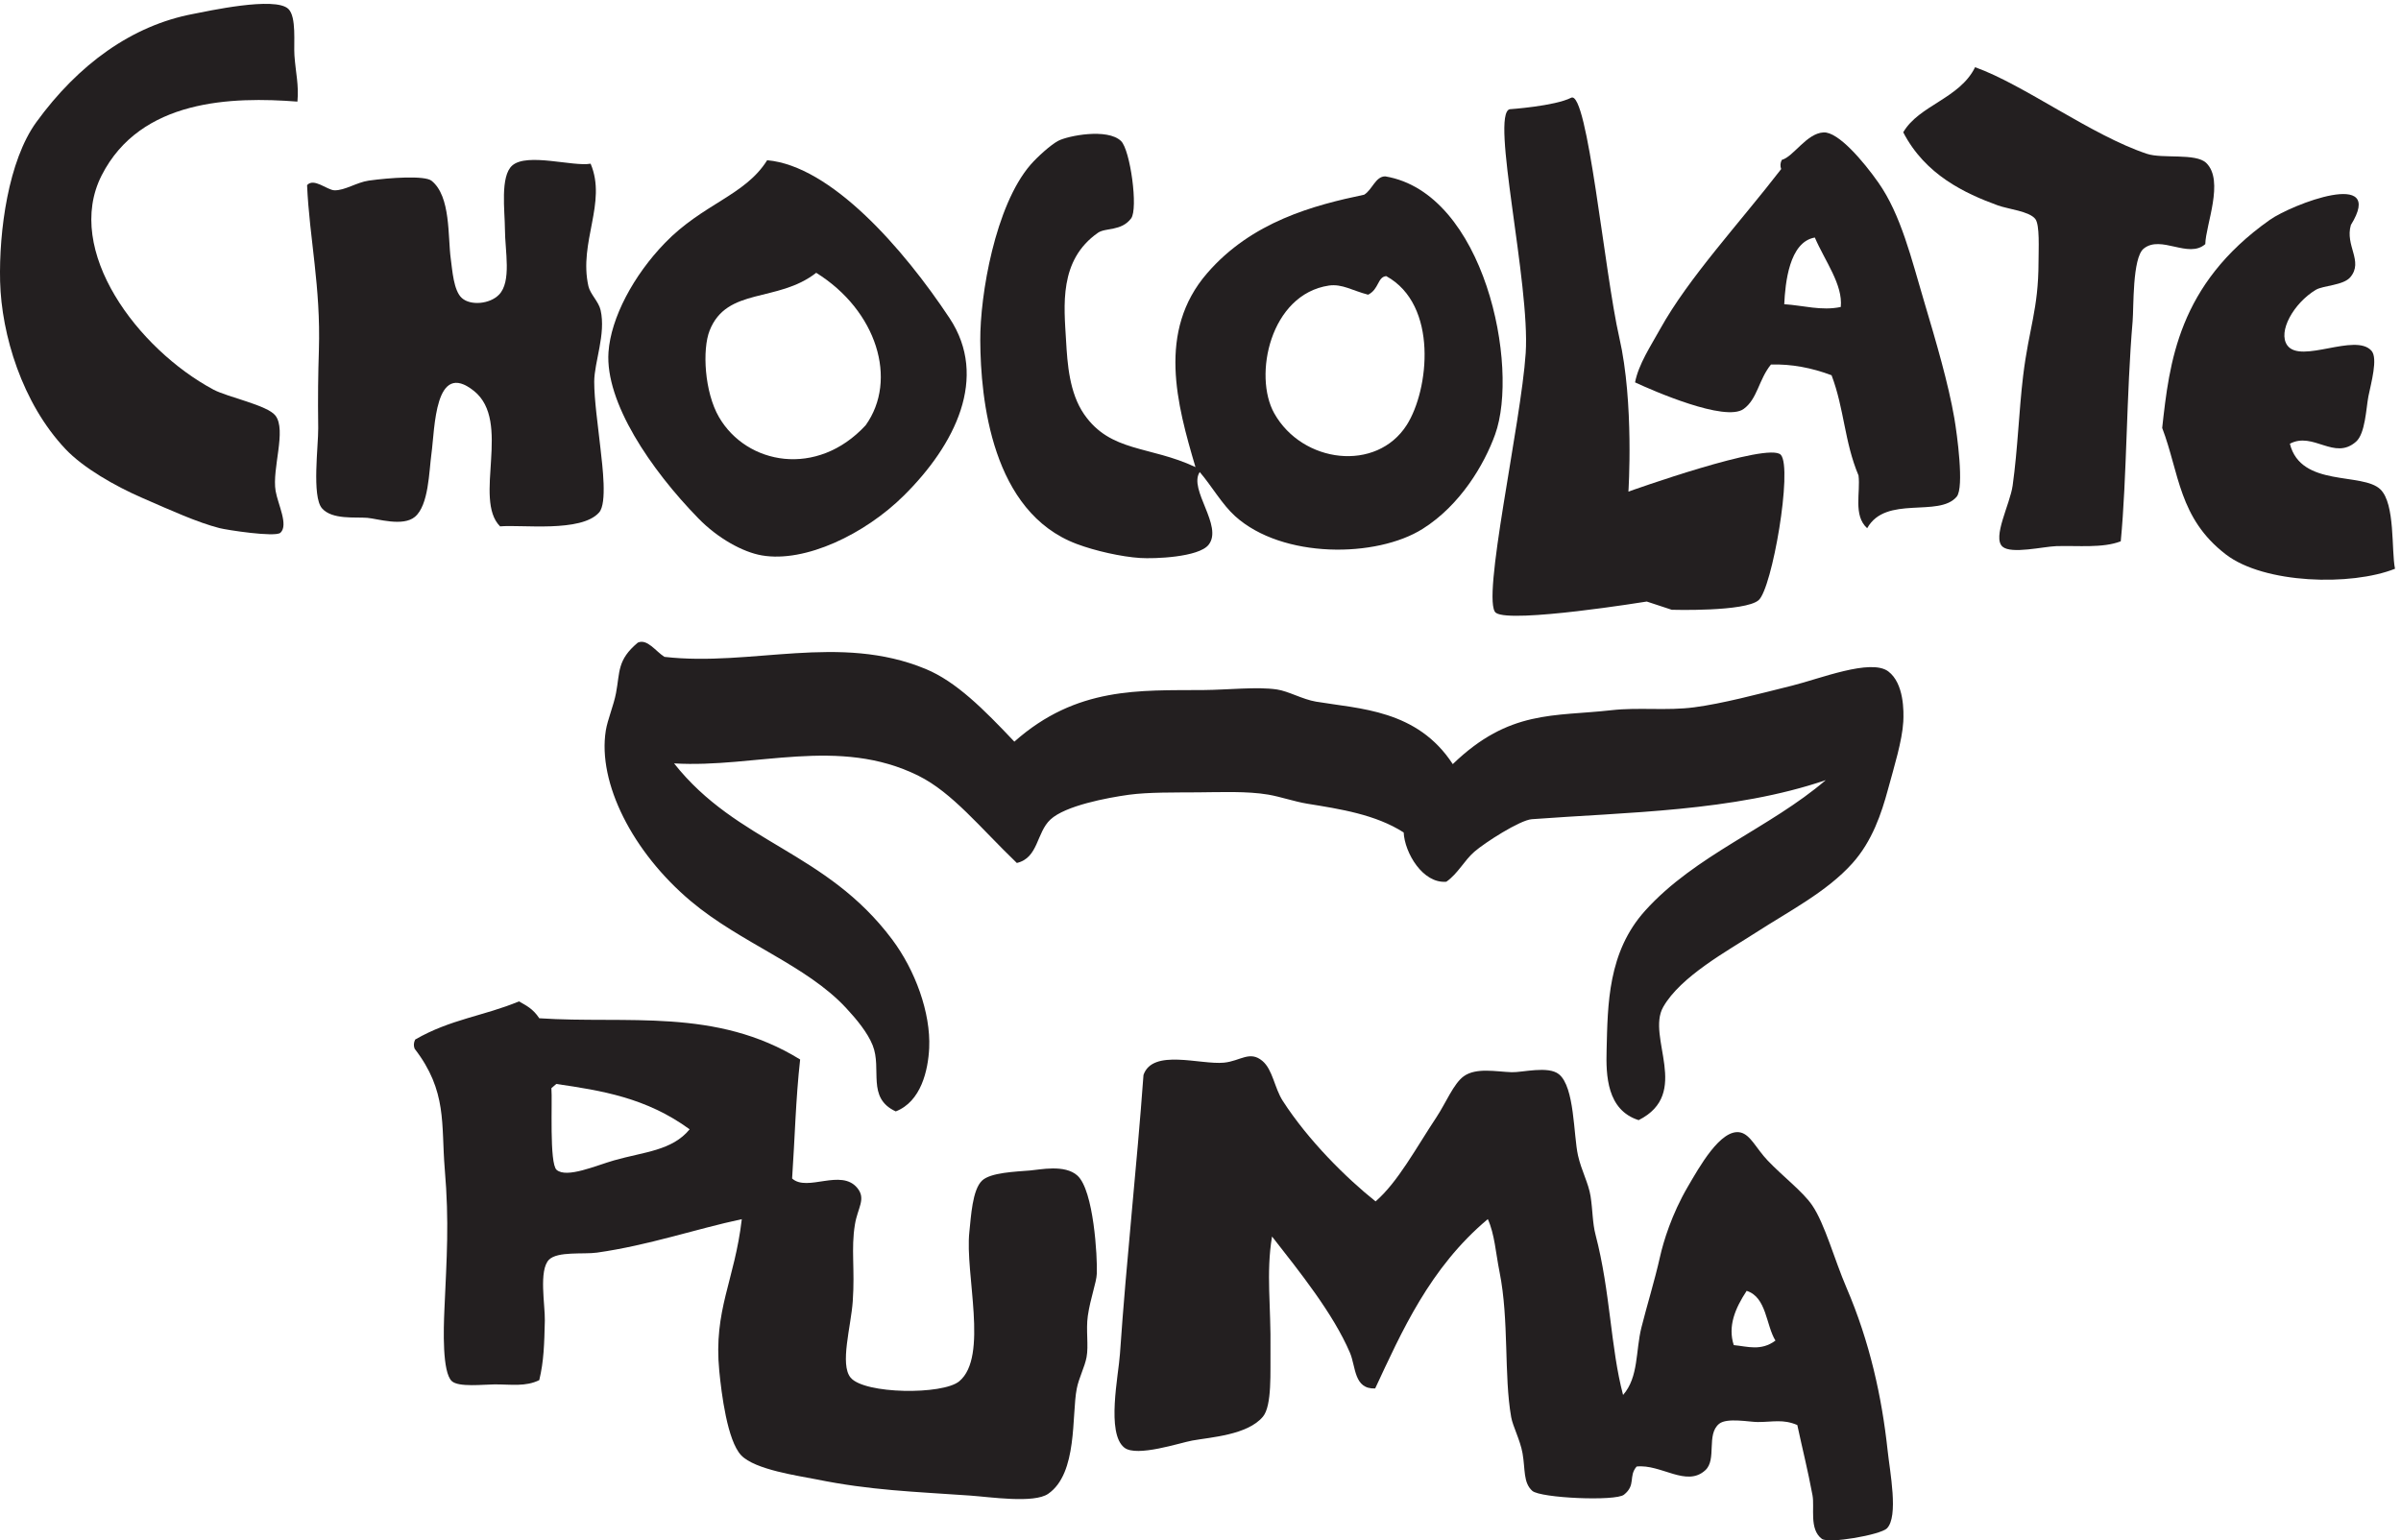
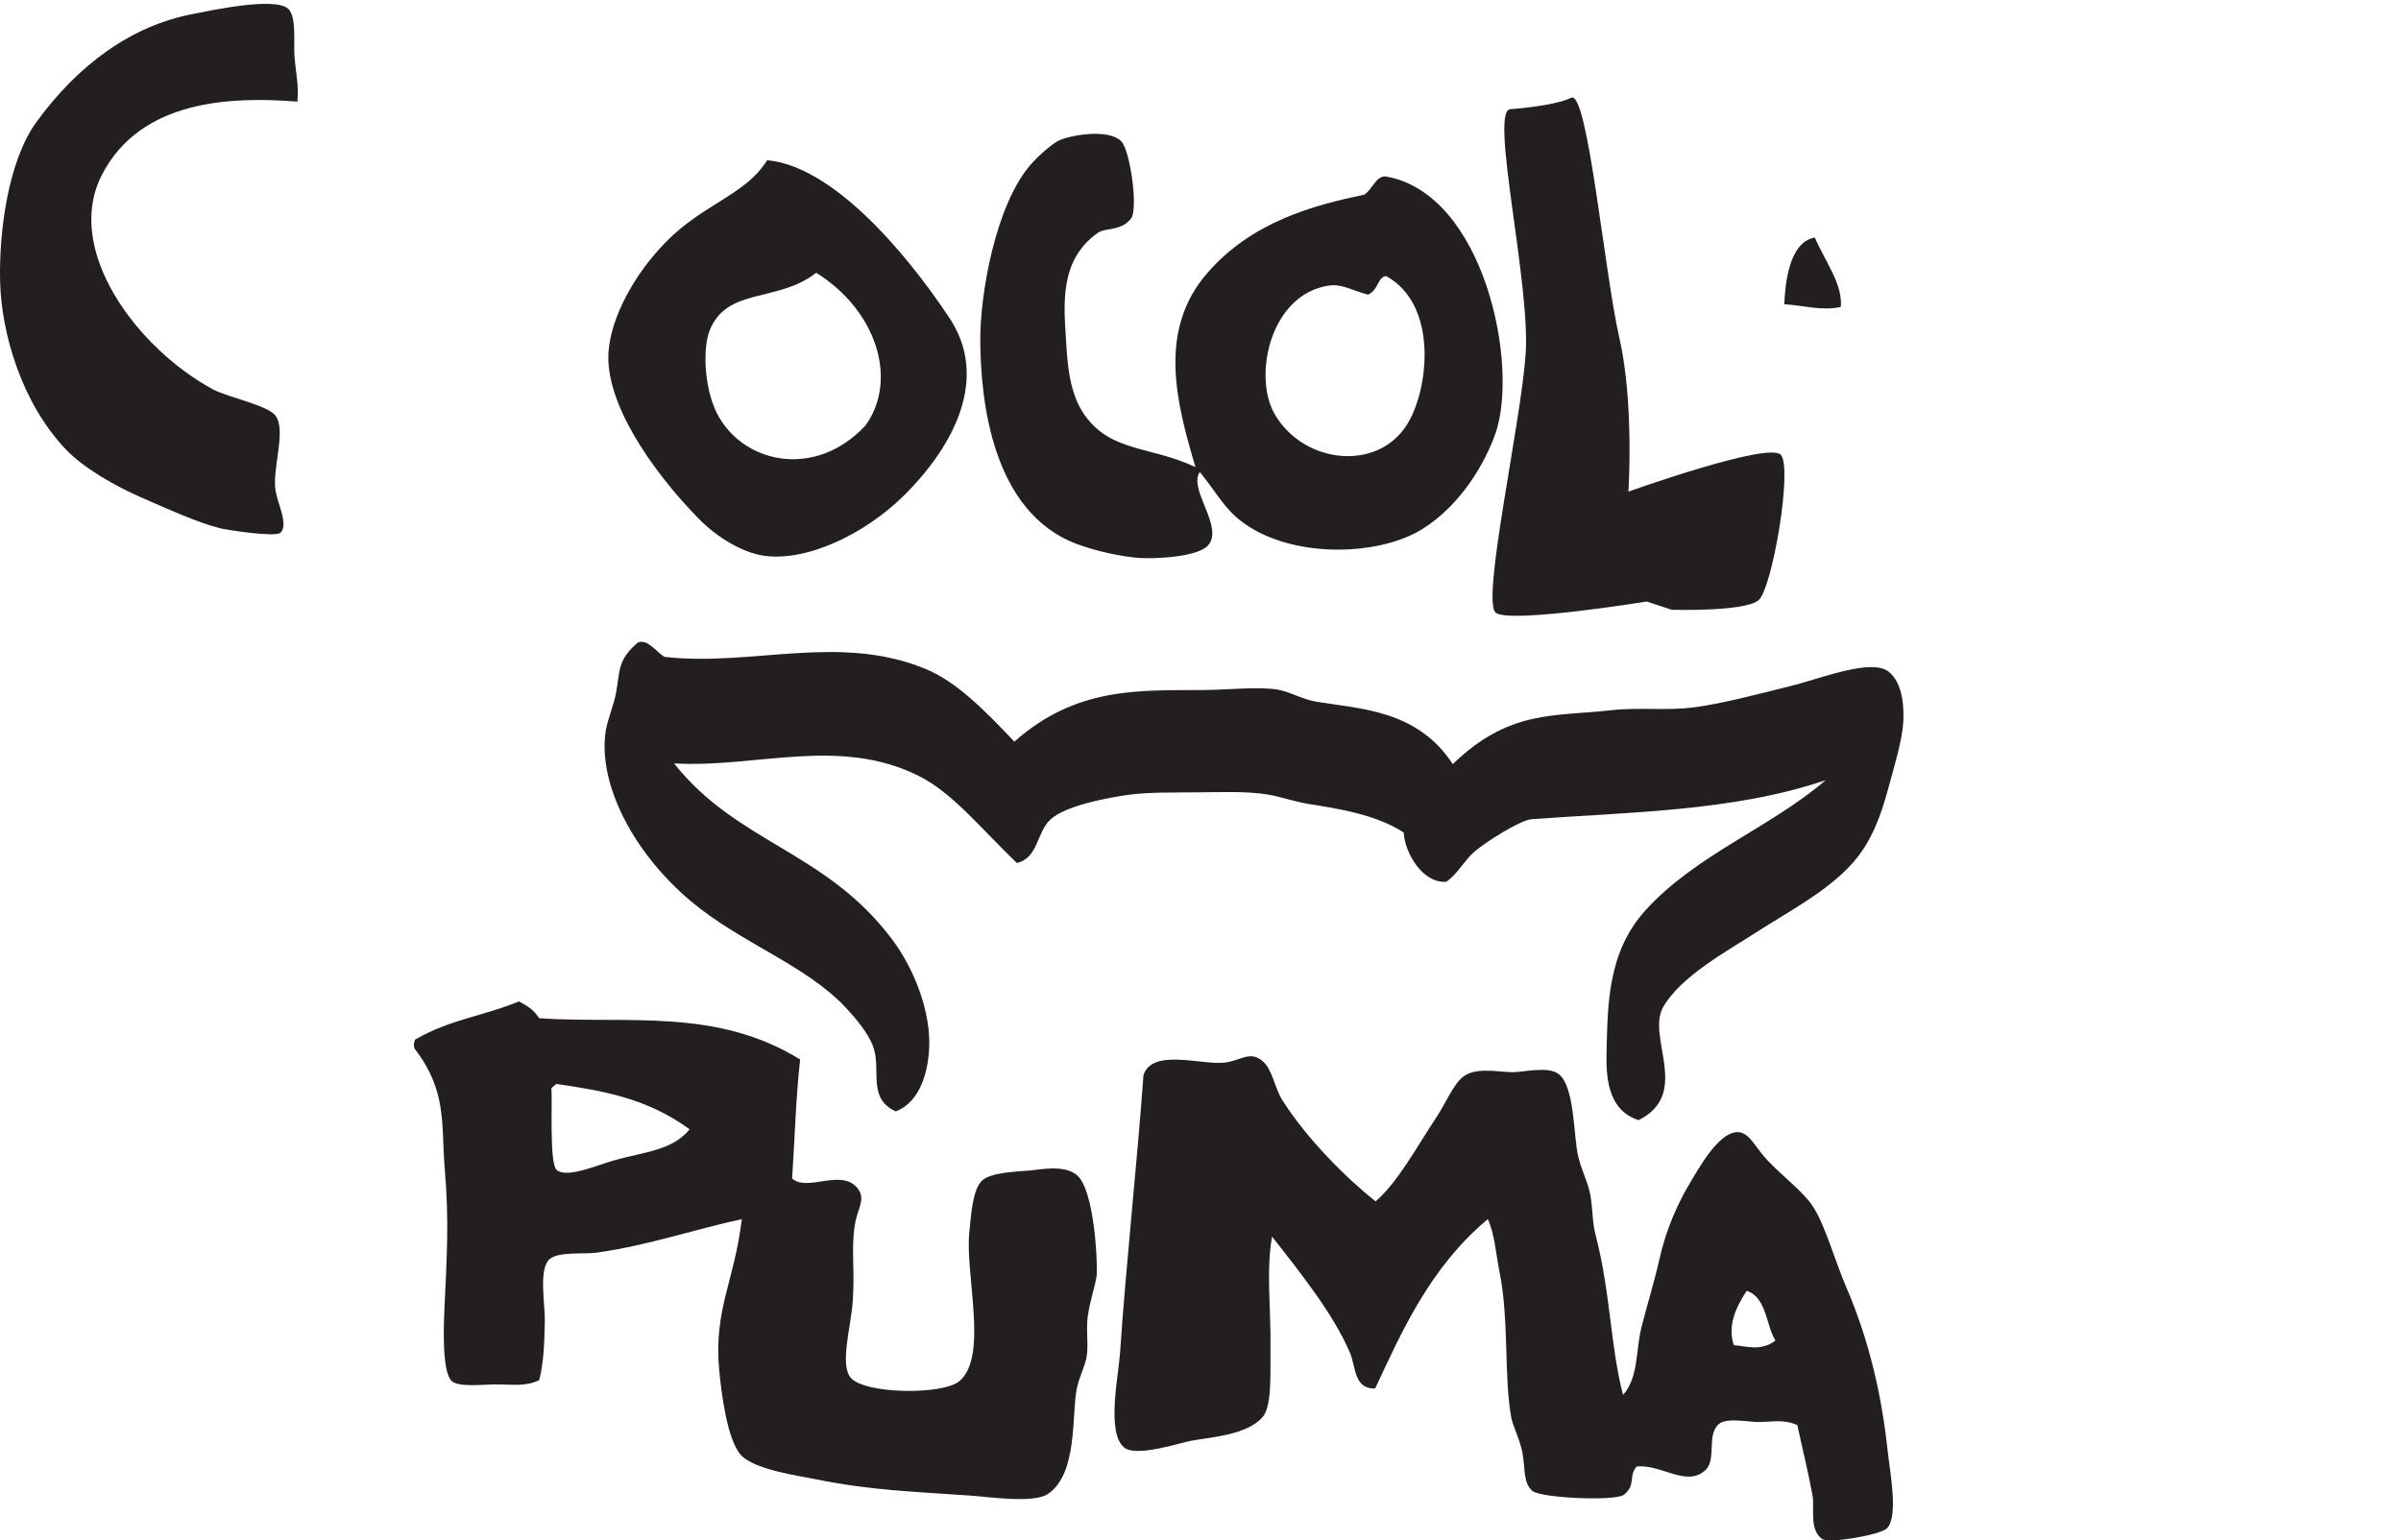
<svg xmlns="http://www.w3.org/2000/svg" xmlns:ns1="http://sodipodi.sourceforge.net/DTD/sodipodi-0.dtd" xmlns:ns2="http://www.inkscape.org/namespaces/inkscape" version="1.1" id="svg1" width="6280.507" height="4030.493" viewBox="0 0 6280.507 4030.493" ns1:docname="CP_LOGO_NEW2.eps">
  <defs id="defs1" />
  <g id="g1" ns2:groupmode="layer" ns2:label="1">
    <g id="group-R5">
-       <path id="path2" d="m 44640.9,25978.6 c 433.1,304.4 2290.5,1023.9 1595.2,-100.8 -119.4,-407.1 251.7,-712 -9.4,-1024.9 -135.8,-164.6 -533.4,-163 -680.1,-250.1 -433.4,-260.4 -755.5,-824.9 -560.1,-1093.8 267.7,-367.9 1337.5,252.9 1654.8,-105.4 130.5,-148.1 -7.6,-633.1 -61.3,-900 -44.5,-234.3 -60.5,-726.1 -241,-887 -427.3,-380.1 -842.6,203.5 -1302.9,-42 216.6,-867.1 1427.9,-553.7 1782,-899.4 293,-287.3 211.3,-1199.2 285.7,-1560.3 -860.9,-343 -2572.4,-297.9 -3327.3,282.4 -927.9,712.5 -913.7,1602 -1251.6,2488.1 141.8,1279.1 308.2,2816.4 2116,4093.2" style="fill:#231f20;fill-opacity:1;fill-rule:nonzero;stroke:none" transform="matrix(0.133,0,0,-0.133,0,4030.493)" />
      <path id="path3" d="m 27668.7,21945.7 c 434.7,684.8 624.6,2360.7 -404.7,2926.6 -173.1,-15.5 -139.5,-257 -356.3,-365.5 -306.4,78.9 -510.9,217.5 -772,179.7 -1154.9,-174 -1489.5,-1772.6 -1074.8,-2512.6 553.9,-987.1 2013.1,-1164.7 2607.8,-228.2 z m -422.3,4888.7 c 1948.8,-327.3 2643.2,-3739.7 2157.8,-5080.5 -213.3,-590.2 -682,-1386.1 -1422,-1852.9 -905.7,-572.5 -2757.7,-594.6 -3691.3,249.4 -257,232.2 -459.1,591.8 -695.1,867.4 -227.5,-341.2 467,-1062.7 174.2,-1431.3 -195.1,-246.6 -1068.7,-278.1 -1344.1,-259.9 -370.1,23.2 -887.5,140 -1247.8,275.4 -1673.5,626.9 -1892.2,2841.2 -1898.7,4004.8 -4.9,896 294,2651.2 987.3,3455 138.1,158.9 396.9,391.8 545.1,471.4 189.1,100 967.8,254.5 1235.8,-3.1 181.8,-174.6 341.4,-1335.9 198.2,-1523.4 -194.5,-255.5 -500,-176.8 -652.3,-282.3 -772.9,-540.4 -666.6,-1438.8 -626.6,-2124.4 25.8,-453.1 64.9,-1024.4 354.1,-1444.7 520.9,-754.5 1291.4,-617 2190.8,-1040.4 -364.8,1235.3 -758.4,2671.5 228.6,3813 878.3,1017.2 2100.9,1339.1 3089.6,1546 161.1,99.2 223.1,362.6 416.4,360.5" style="fill:#231f20;fill-opacity:1;fill-rule:nonzero;stroke:none" transform="matrix(0.133,0,0,-0.133,0,4030.493)" />
      <path id="path4" d="m 34918.9,3930.1 c -188.1,303.1 -172.1,853.7 -566.4,978.5 -227.2,-345.3 -374.1,-696.1 -253.7,-1067.4 269.5,-25.4 534.3,-123 820.1,88.9 z m -151.6,3541.2 c 291.6,-307.6 690.8,-609.4 874.8,-880.6 249.4,-366.4 434.2,-1062.8 674,-1620.4 457.1,-1064 695.9,-2151.1 808.4,-3198 44.2,-418.4 220.2,-1304.3 -14,-1537.3 -125,-125.598 -1147.3,-307.199 -1280.1,-204.898 -253.1,192.601 -136.9,611.101 -183,858.199 -92.8,498.499 -193.4,889.599 -298.6,1380.499 -281.7,120.5 -480.5,58.6 -779.5,59.1 -163.5,-0.1 -601,89.3 -756.5,-33.7 -260.1,-208.6 -42.4,-702.8 -272.8,-914.1 -369.8,-341.8 -872.1,125.2 -1351.6,72.3 -166,-194 -7,-361.4 -249,-554.298 -163.1,-131.899 -1643.6,-67.602 -1803.5,76.203 -179.9,162.095 -135,417.495 -191,738.595 -47.5,265.3 -190.7,527.9 -223.3,710.6 -145.5,820.7 -39.1,1906 -228.5,2853.1 -77,385.5 -96.3,745.3 -231.1,1043.4 -1145.1,-959 -1698,-2224.7 -2215.6,-3331.7 -420.5,-15.8 -378.1,425.8 -495.3,701.2 -328.5,770.1 -986.5,1589.4 -1533.2,2288.3 -120.5,-723.5 -18,-1374.3 -30.7,-2229.7 -5.8,-424.6 33.8,-1098.5 -149.4,-1315.9 -301.7,-360.3 -1025,-402.9 -1388.3,-468.5 -237.1,-42.4 -1092.9,-331.6 -1336.1,-139.8 -360.3,283.6 -113.1,1430 -86.3,1846.6 128.7,1875 330.6,3666.6 462.7,5485.4 180.2,525.5 1121.5,196.5 1584,242.2 322.6,32.2 505.2,244.3 756.2,32.8 203.1,-172.5 234.4,-528.9 398.8,-784 501.4,-778.5 1251.2,-1520.5 1825.8,-1978.4 439.1,379.7 798.8,1056.5 1198.3,1658.3 183,276.5 336.5,661.1 536.5,804.1 245.3,175 634.4,89.8 940,79.4 207.6,-7.9 719.9,131.1 931.7,-40.6 309.9,-252.1 284.5,-1196.2 374.4,-1596.9 67.6,-301.5 207,-543.7 247.4,-802.8 43.4,-279.7 35.8,-521.9 98.7,-761.8 293.1,-1122.9 292.4,-2209.3 540.4,-3148 308.8,352.3 244.9,866.4 361.5,1329.8 111.7,445.3 256.3,905 365.7,1390.7 66,294.9 228.7,833.4 545.7,1376.1 219.9,374.6 648.6,1155 1037.1,1067.8 197.8,-44.9 308.9,-316.4 535.3,-553.3" style="fill:#231f20;fill-opacity:1;fill-rule:nonzero;stroke:none" transform="matrix(0.133,0,0,-0.133,0,4030.493)" />
      <path id="path5" d="m 12075.1,7475.2 c 591.8,169 1142.2,189.3 1488.5,611.6 -851.9,622.6 -1736.9,762.5 -2622.5,892.3 -32.2,-27.9 -64,-55.9 -96.4,-83 22.2,-247.1 -43.8,-1480.8 102.5,-1607 197.8,-171.9 779.5,87.1 1127.9,186.1 z m 9115.1,-299 c 320.7,-289.4 395.1,-1601.9 381.4,-1928.9 -6.8,-177.7 -126.2,-479.7 -176.7,-831.5 -39.9,-274.6 18.3,-587.1 -24.9,-812.6 C 21332.7,3406 21219.5,3199.8 21177.3,2985 21074.5,2464.1 21199.9,1318.4 20615,915.703 20334.1,721.902 19475.1,853.504 19074.9,881.402 17973,958.602 17121.2,983 16051.3,1201 c -333,67.2 -1205.7,186.9 -1475.2,473.4 -272.1,290.1 -386.3,1212.4 -430.1,1662.1 -116,1196.3 303.7,1776.6 443.4,2982.4 -910,-194.3 -1827.6,-513.6 -2848.5,-658.3 -257.4,-37 -774.2,30.8 -944.1,-139.7 -204.7,-208.4 -74.2,-893.4 -81.2,-1200.8 -11,-454.3 -18.8,-792.7 -109.6,-1168.1 -269.9,-132.7 -547.1,-83.1 -879.9,-83.8 -218.75,-1.2 -705.07,-59.8 -839.84,63.9 -191.41,175.1 -162.3,1031.4 -146.29,1398 46.29,1055.1 96.49,1719.9 7.23,2775.2 -73.24,885.5 53.32,1529.3 -593.17,2367.9 -22.65,60.4 -17.97,120.6 11.72,179.7 690.82,400.3 1358.4,465.3 2040.85,750.6 135.7,-78.5 272.2,-138.6 399.6,-332 1720.9,-115.6 3472.1,214.2 5130.6,-811.3 -87.6,-777.4 -104.3,-1562.1 -158,-2341 298.1,-271.1 963.5,203.6 1283.2,-187.8 176.6,-216.9 4.1,-389.8 -48.4,-720.4 -77.9,-479.2 2.3,-873.9 -42,-1505.3 -33.4,-495.1 -259.2,-1245.5 -41.6,-1504.9 272.9,-326 1809.4,-341.8 2135.6,-71.5 581.6,482.6 108.2,2116 199.6,2941.6 32.4,296.9 57,823.4 249,1006.6 169.3,160.8 658.6,175 948.2,199.5 188.5,14.6 678.9,125 927.8,-100.8" style="fill:#231f20;fill-opacity:1;fill-rule:nonzero;stroke:none" transform="matrix(0.133,0,0,-0.133,0,4030.493)" />
      <path id="path6" d="m 37138.2,17095.3 c 311.9,-236.1 305.5,-789.8 294.9,-987.8 -20.7,-375.7 -181,-891.3 -301.5,-1334.4 -127.4,-470.6 -309.2,-1018.8 -701.8,-1455.1 -505.6,-562.5 -1247.1,-941 -1901.5,-1364.3 -546.3,-352.9 -1474.5,-857.4 -1817.4,-1460.9 -336.7,-592.8 558.4,-1701.4 -482.6,-2225.6 -625,197.4 -644,882.8 -630.5,1374.6 22.2,902.4 23.2,1932.1 759.6,2748.1 985.9,1094.3 2452.7,1625 3550.3,2566.5 -1816.9,-620.4 -3929.3,-629.6 -5780.4,-768.5 -234.8,-17.6 -921.9,-459.6 -1128.9,-639 -201.6,-174.3 -321.7,-428.9 -552.4,-591.3 -462.7,-40 -819.5,569 -839,969.4 -552,354.3 -1252,461.3 -1891.1,564.8 -260.9,42.8 -528.1,137.9 -771.6,179.5 -419,70.7 -922.7,48 -1383.8,44.7 -449.8,-3.9 -969.6,5.3 -1360.2,-47.6 -427.3,-59.4 -1246.7,-213.7 -1540.4,-486.7 -278.7,-258.5 -234.8,-754.3 -661.1,-855.1 -727.2,700 -1268.8,1384.4 -1933.4,1715 -1569.6,781.5 -3204.5,148.7 -4807.9,244 1244,-1573.5 2983.8,-1721.5 4287.9,-3462.1 453.9,-605.3 761.4,-1443.4 729.5,-2137.4 -21.1,-439.4 -159.3,-1053.3 -657.6,-1247 -579.9,267.6 -265.4,832.4 -454.5,1301.6 -100.6,251.5 -319.3,514.4 -522.8,733.6 -783.6,844.6 -2071.7,1275.3 -3053.7,2101.5 -1145.2,964.5 -1834.6,2325.8 -1671.9,3354.1 35.1,218.6 154.1,491.4 201.2,739.4 79.6,419.8 20.3,650.4 429.1,992.6 186.5,81.6 350,-172 523.6,-280.5 1711.3,-196.6 3437.1,466.8 5139.1,-238.8 598.8,-248.8 1135.1,-787.1 1742.5,-1429.1 1226.6,1088.5 2466,1005.7 3716.8,1015.2 485.2,3.8 1058.8,69.5 1448.1,11.2 227.3,-33.6 499.4,-193.6 767.6,-239.3 853.5,-143.9 1990.6,-154.9 2690.2,-1229.3 1112.1,1075.4 1994.1,933.2 3117.2,1060.4 544.5,61.8 1089.2,-14.5 1632,57.4 553.9,72.4 1248.2,257.8 1928.1,427.1 541.8,134.4 1545.1,537.5 1888.3,279.1" style="fill:#231f20;fill-opacity:1;fill-rule:nonzero;stroke:none" transform="matrix(0.133,0,0,-0.133,0,4030.493)" />
      <path id="path7" d="m 17025.3,21937.7 c 639.7,893 219.9,2257.3 -972.2,2999.8 -763.9,-595.7 -1758.6,-275.4 -2097.3,-1138.2 -145.7,-371.1 -102,-1208.6 186.3,-1703.2 543.4,-932.6 1924.6,-1195.3 2883.2,-158.4 z M 15088,27152.1 c 1253.3,-109.7 2676.2,-1731 3587.9,-3107.4 771.3,-1165.4 110.9,-2490.4 -900.2,-3490.8 -762.5,-756.8 -1940.2,-1325 -2793.2,-1176 -374,64.5 -865.4,336.2 -1246.6,727.6 -936.6,959.8 -1836.7,2284.9 -1768.4,3271.9 46.9,673.4 491.8,1508.6 1110.4,2147.8 749.4,773.8 1576.7,932.3 2010.1,1626.9" style="fill:#231f20;fill-opacity:1;fill-rule:nonzero;stroke:none" transform="matrix(0.133,0,0,-0.133,0,4030.493)" />
-       <path id="path8" d="m 10075.9,27049.6 c 293.6,254.3 1191.8,-27.3 1540,34.4 325.8,-769.9 -239,-1541.8 -43.1,-2410.4 36.1,-157.2 202.1,-302.9 239.4,-470.4 107.7,-471.9 -123.8,-1016.3 -125.4,-1408.5 0,-356 72.5,-855.1 122.3,-1306 40.1,-359 134,-1085 -25.6,-1265.5 -351.1,-400.7 -1528.7,-235.7 -1947.83,-274.6 -536.71,536.4 234.23,2062.9 -513.08,2663.7 -777.54,625.6 -769.14,-746.2 -837.11,-1233.7 -47.27,-344.8 -52.54,-1015.5 -325.59,-1242.5 -235.35,-197.2 -733.59,-37.1 -935.93,-19.5 -236.14,19.1 -693.56,-40.6 -891.61,188.1 -202.73,234.4 -69.92,1234.8 -73.82,1574.2 -8.4,610.4 -1.76,1072.5 13.28,1537.5 38.28,1252.5 -185.75,2188.7 -232.43,3245.9 132.43,149.2 393.36,-95.7 535.94,-101.7 207.03,-6.5 434.18,155.1 676.76,190.6 418.16,58.6 1103.52,103.7 1235.74,-3.3 382.03,-306.8 317.19,-1100 377.93,-1536.9 30.47,-218.4 54.3,-626.6 219.14,-771.1 171.88,-152.6 548.64,-117.8 727.74,65.8 253.87,257.2 118.55,867.2 118.16,1288.2 -1.37,356.7 -97.85,1045.4 145.11,1255.7" style="fill:#231f20;fill-opacity:1;fill-rule:nonzero;stroke:none" transform="matrix(0.133,0,0,-0.133,0,4030.493)" />
      <path id="path9" d="m 5849.74,28305.5 c -1276.18,98.1 -3085.75,55.1 -3851.37,-1453.1 -748.24,-1476.6 710.94,-3416 2200.59,-4213.7 277.73,-148 1059.57,-305.5 1217.77,-509.8 223.05,-287.5 -70.7,-1046.4 3.9,-1483.5 44.93,-262.4 257.23,-671.9 95.12,-821.8 -100.97,-93.9 -1066.79,55.9 -1199.61,91.3 -432.61,110.9 -953.12,347.2 -1527.54,598.2 -528.32,230.1 -1153.71,587.7 -1502.54,958.8 C 435.281,22373.5 28.84,23721.5 2.082,24766.8 -22.336,25762.5 165.559,27145 713.992,27900.4 c 826.178,1138.9 1881.838,1902.1 3081.248,2129.1 278.91,53.1 1616.02,351.6 1876.37,99.2 162.7,-158.2 102.54,-674 119.14,-913.8 25.2,-352.6 88.87,-575 58.99,-909.4" style="fill:#231f20;fill-opacity:1;fill-rule:nonzero;stroke:none" transform="matrix(0.133,0,0,-0.133,0,4030.493)" />
-       <path id="path10" d="m 36203.4,24265.4 c 45.6,438.9 -314.4,908.6 -509.9,1365.9 -504.5,-86.3 -582,-897.5 -601.6,-1311.7 370.9,-23.5 736.2,-135.2 1111.5,-54.2 z m -339,3434 c 289.4,16.4 786.1,-570.7 1078.1,-986.3 444.9,-631.8 653.1,-1508.8 897.5,-2330.5 242.2,-813.8 479.1,-1621.6 597.4,-2307.8 52.8,-311.7 197.5,-1361.1 45.9,-1542.2 -351.3,-416.6 -1394.3,38.1 -1760.7,-620.3 -279.3,252.7 -127.9,706.1 -170.3,1038.3 -279.3,664.8 -278.5,1308.4 -529.9,1971.3 -392,147.4 -788.9,223.1 -1192,211 -242.2,-297.3 -265.6,-679.2 -537.7,-874.3 -363.1,-263.2 -1787.1,361.4 -2135.3,523.2 70.9,360.8 305.4,709.6 493.1,1048.9 559.6,1009.3 1556.9,2078.7 2380.9,3147.6 -22.5,61 -18.2,120.7 12.3,180.5 228.9,61.6 487.5,523.4 820.7,540.6" style="fill:#231f20;fill-opacity:1;fill-rule:nonzero;stroke:none" transform="matrix(0.133,0,0,-0.133,0,4030.493)" />
-       <path id="path11" d="m 43390.8,27099 c 362.1,-349.7 -11.2,-1221.6 -18,-1597.2 -334.6,-292.6 -869.9,187.7 -1211.9,-88.9 -224.6,-182.8 -194,-1154.9 -217.6,-1431.6 -121.9,-1423.8 -113.7,-3085.9 -233.2,-4326.2 -354.7,-137.9 -839.9,-81.6 -1269,-95.1 -254.4,-9 -884.3,-160.7 -1055.6,-11 -207.1,181.9 146.7,832.7 198.4,1202.2 101.6,729.1 123.3,1467.4 205.9,2156.4 114.8,949.1 301.1,1305.9 303.1,2239.7 0.4,266.2 27,732 -63.3,849.2 -118.7,153.3 -534.7,193.5 -735.5,266.6 -651.2,236.9 -1428.7,601.4 -1862.1,1438.7 311.7,535.3 1107.4,660.3 1413.2,1280.3 953.4,-337.8 2291.1,-1342.6 3381.7,-1704.3 302.3,-100.8 959.8,19.3 1163.9,-178.8" style="fill:#231f20;fill-opacity:1;fill-rule:nonzero;stroke:none" transform="matrix(0.133,0,0,-0.133,0,4030.493)" />
+       <path id="path10" d="m 36203.4,24265.4 c 45.6,438.9 -314.4,908.6 -509.9,1365.9 -504.5,-86.3 -582,-897.5 -601.6,-1311.7 370.9,-23.5 736.2,-135.2 1111.5,-54.2 z m -339,3434 " style="fill:#231f20;fill-opacity:1;fill-rule:nonzero;stroke:none" transform="matrix(0.133,0,0,-0.133,0,4030.493)" />
      <path id="path12" d="m 29692.3,28155.7 c -383.4,-97.7 404.3,-3422.8 314.5,-4799 -89.9,-1375.6 -885.4,-4898.9 -585,-5109.4 300.4,-210.4 2966.4,222.7 2966.4,222.7 l 491.4,-162 c 0,0 1441.8,-43 1708.4,189.1 266.4,231.6 671.5,2589.4 437.7,2858.2 -233.8,268.2 -2998.6,-722.7 -2998.6,-722.7 0,0 114.4,1751 -179.1,3029.3 -293.2,1278 -623.3,4884 -947.7,4719.4 -325,-165.1 -1208,-225.6 -1208,-225.6" style="fill:#231f20;fill-opacity:1;fill-rule:nonzero;stroke:none" transform="matrix(0.133,0,0,-0.133,0,4030.493)" />
    </g>
  </g>
</svg>